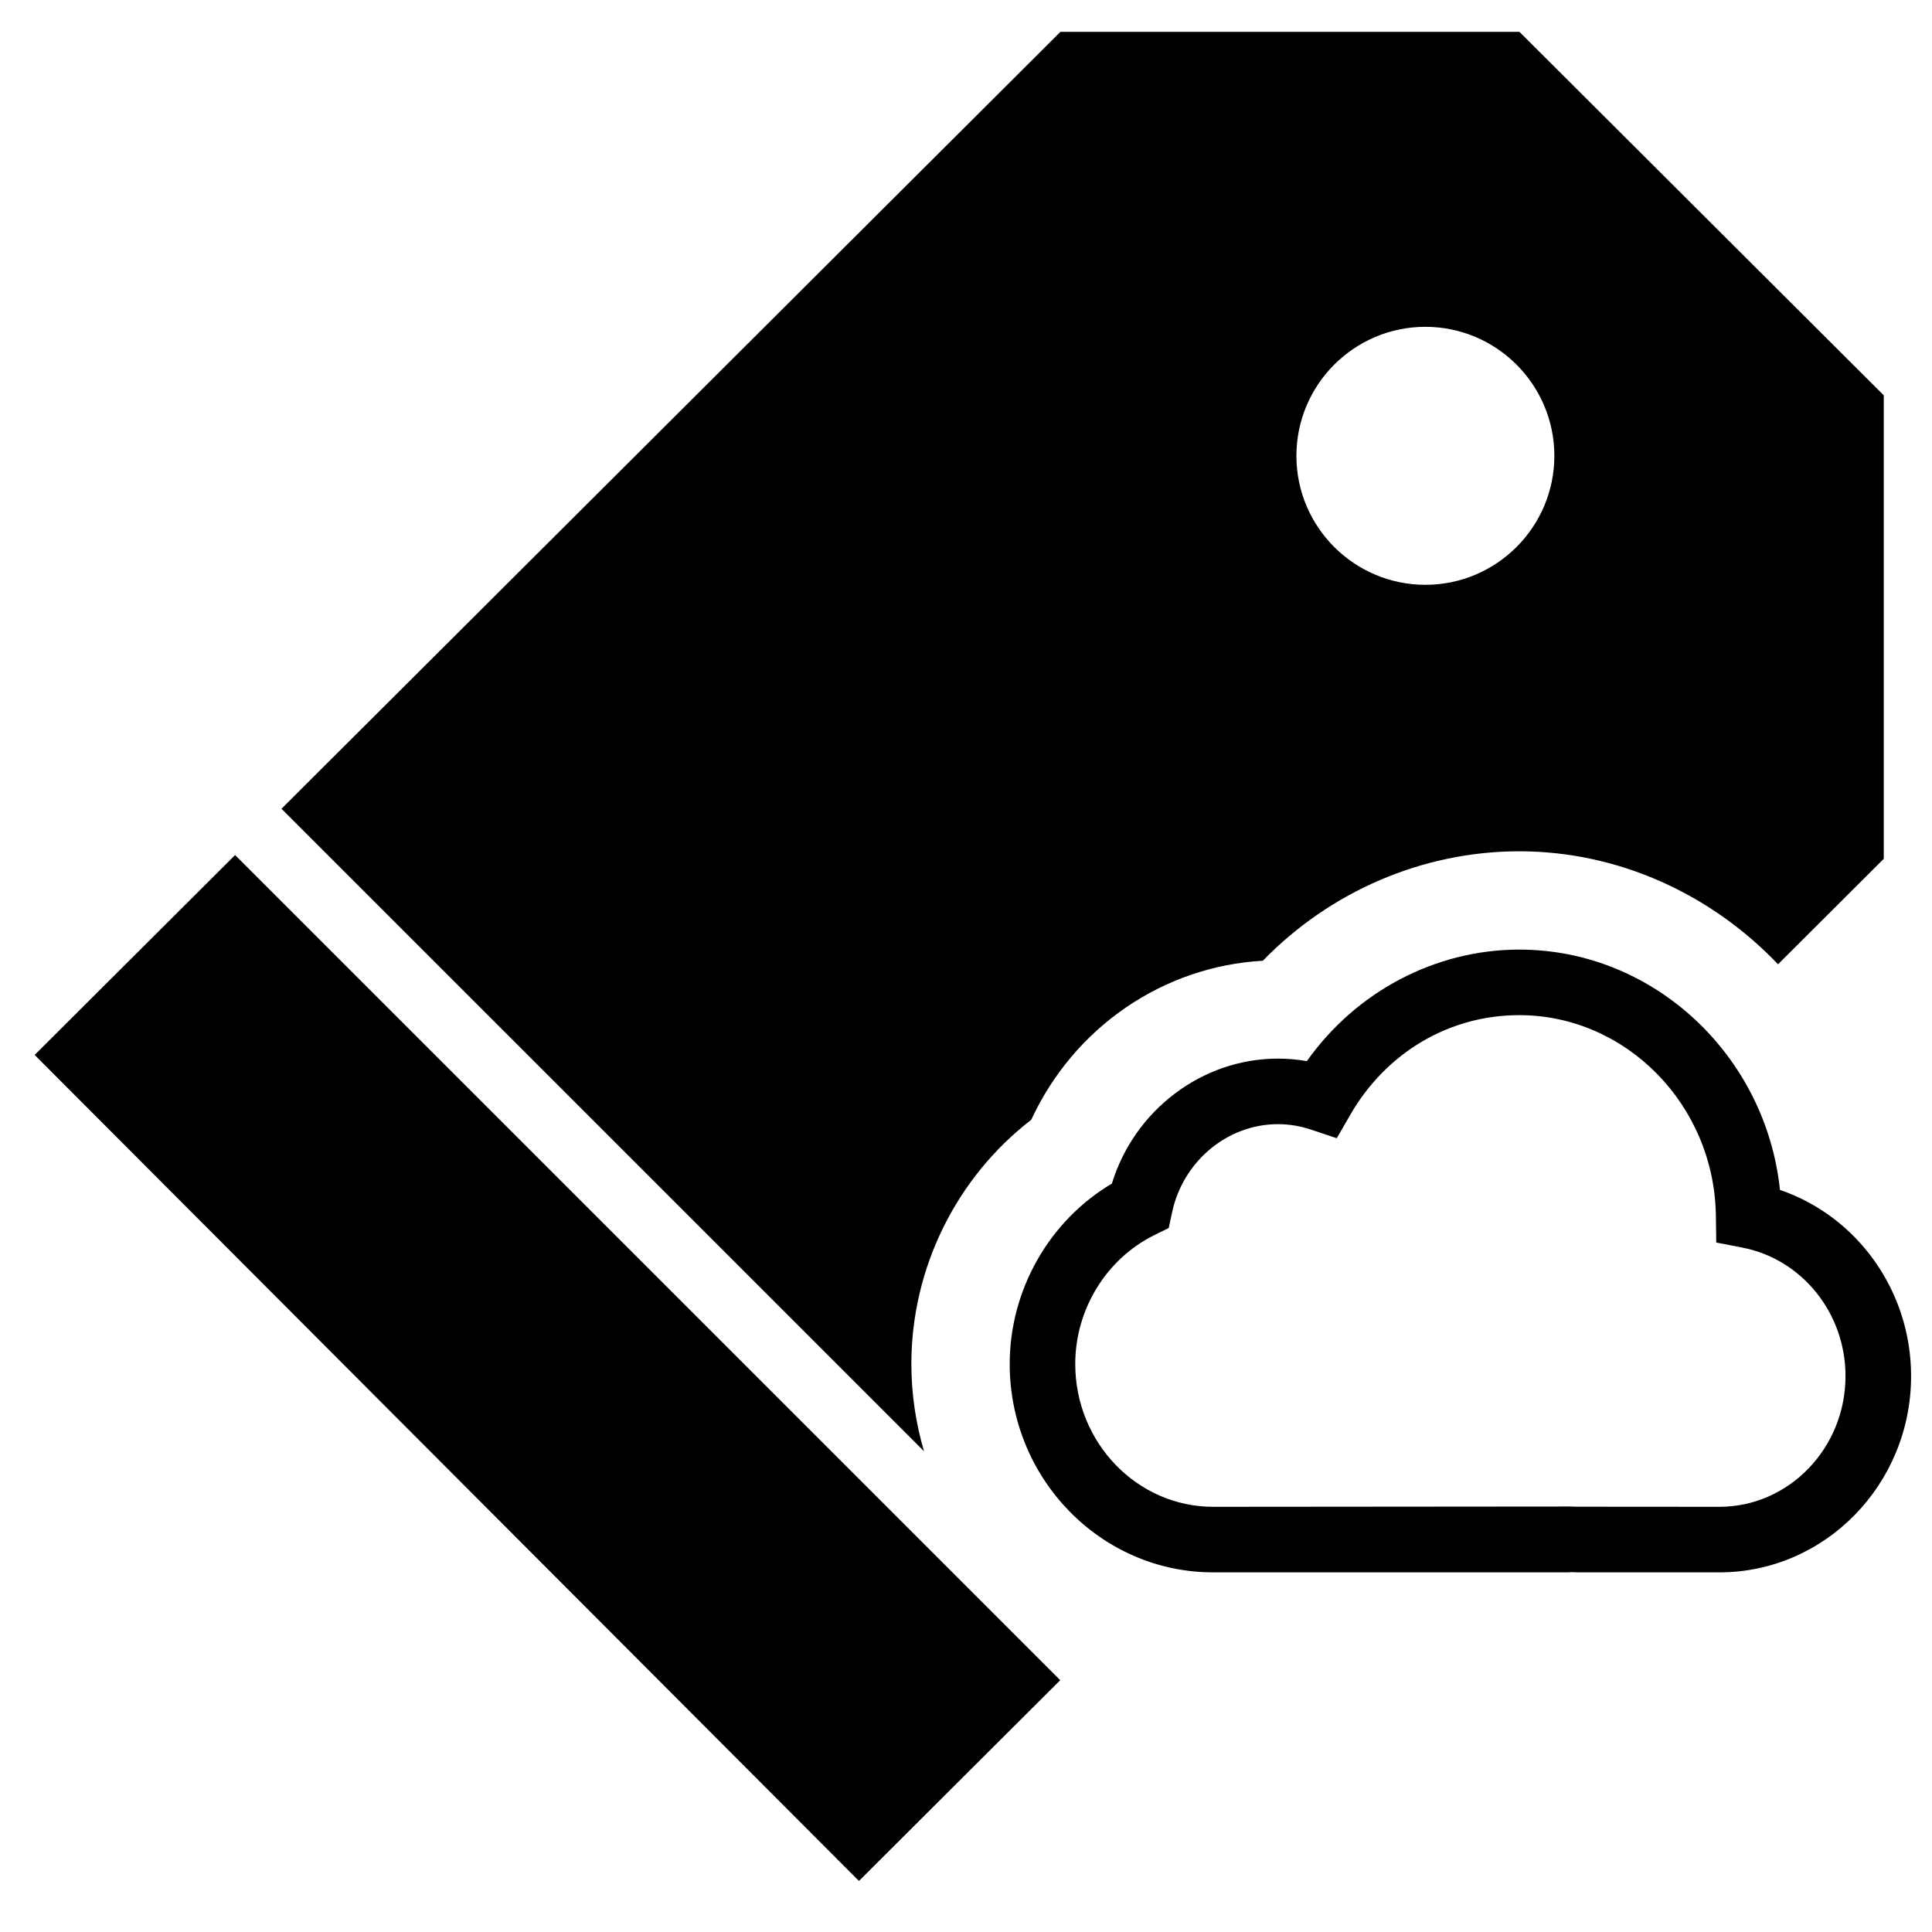
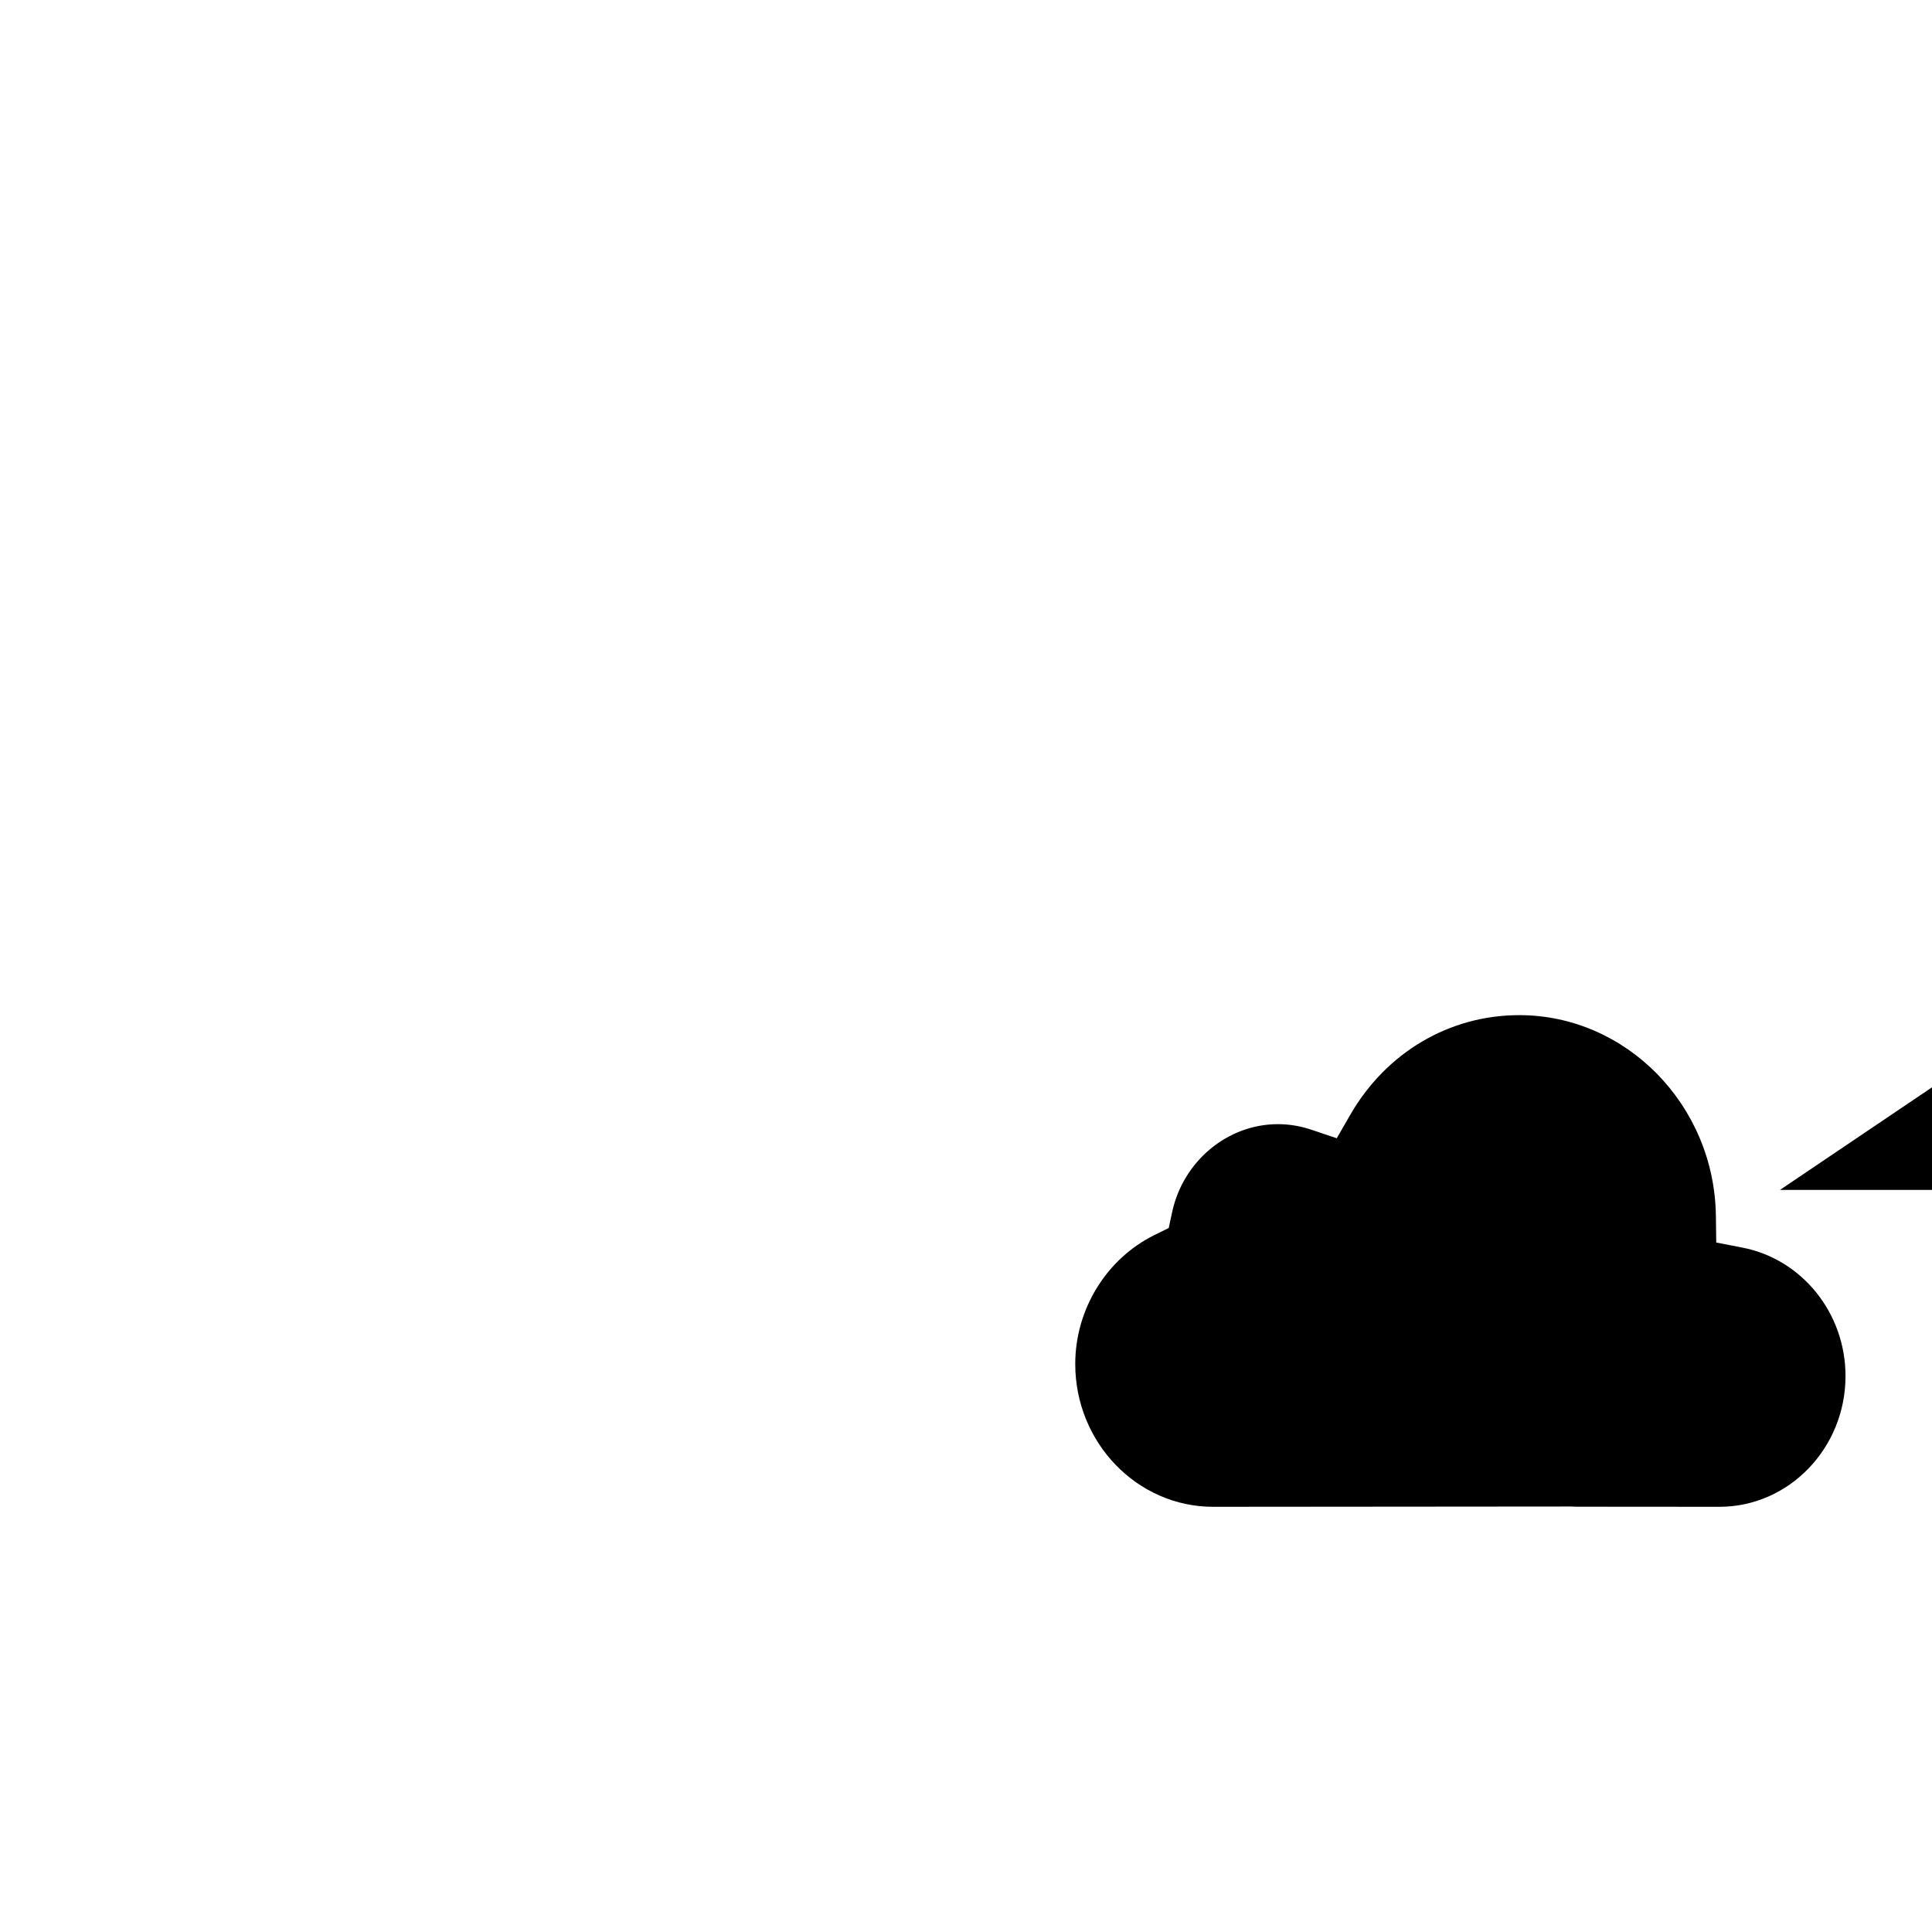
<svg xmlns="http://www.w3.org/2000/svg" fill="#000000" width="800px" height="800px" version="1.1" viewBox="144 144 512 512">
  <g fill-rule="evenodd">
-     <path d="m615.71 459.34c-3.734-35.676-33.469-63.688-69.09-63.688-22.273 0-43.285 11.18-56.289 29.559-2.535-0.441-5.09-0.668-7.66-0.668-20.172 0-38.066 13.707-44.016 33.121-16.574 9.824-27.074 28.152-27.074 47.801 0 30.453 24.191 55.227 53.926 55.227h93.586c0.555 0 1.094-0.035 1.504-0.07 0.547 0.035 1.074 0.07 1.621 0.07h37.43c28.016 0 50.809-23.332 50.809-52.023 0-22.582-14.262-42.328-34.746-49.328zm-16.062 83.98-37.785-0.027-1.633-0.051-94.723 0.078c-20.152 0-36.555-16.984-36.555-37.855 0-14.473 8.246-27.883 21.004-34.172l3.769-1.859 0.887-4.125c2.875-13.562 14.68-23.395 28.059-23.395 2.969 0 5.949 0.496 8.832 1.469l6.75 2.266 3.562-6.176c9.52-16.555 26.266-26.449 44.805-26.449 28.359 0 51.727 23.863 52.109 53.188l0.094 7.07 6.941 1.348c15.824 3.082 27.316 17.391 27.316 34.039 0 19.102-15 34.652-33.434 34.652z" />
-     <path d="m153.18 423.57 218.45 218.9 53.344-53.203-218.67-218.67-53.117 52.973" />
-     <path d="m385.52 505.47c0-25.312 11.84-49.332 31.781-64.73 11.336-24.512 34.91-40.652 61.363-42.137 17.953-18.477 42.508-29.004 67.953-29.004 26.363 0 50.934 11.414 68.578 29.949l28.023-27.953v-122.83l-96.551-96.324h-121.65l-206.42 205.89 170.27 170.26c-2.144-7.34-3.344-15.086-3.344-23.121zm136.22-274.86c18.848 0 34.18 15.34 34.18 34.191 0 18.848-15.332 34.18-34.18 34.18-18.852 0-34.18-15.332-34.18-34.18 0-18.852 15.328-34.191 34.18-34.191z" />
+     <path d="m615.71 459.34h93.586c0.555 0 1.094-0.035 1.504-0.07 0.547 0.035 1.074 0.07 1.621 0.07h37.43c28.016 0 50.809-23.332 50.809-52.023 0-22.582-14.262-42.328-34.746-49.328zm-16.062 83.98-37.785-0.027-1.633-0.051-94.723 0.078c-20.152 0-36.555-16.984-36.555-37.855 0-14.473 8.246-27.883 21.004-34.172l3.769-1.859 0.887-4.125c2.875-13.562 14.68-23.395 28.059-23.395 2.969 0 5.949 0.496 8.832 1.469l6.75 2.266 3.562-6.176c9.52-16.555 26.266-26.449 44.805-26.449 28.359 0 51.727 23.863 52.109 53.188l0.094 7.07 6.941 1.348c15.824 3.082 27.316 17.391 27.316 34.039 0 19.102-15 34.652-33.434 34.652z" />
  </g>
</svg>